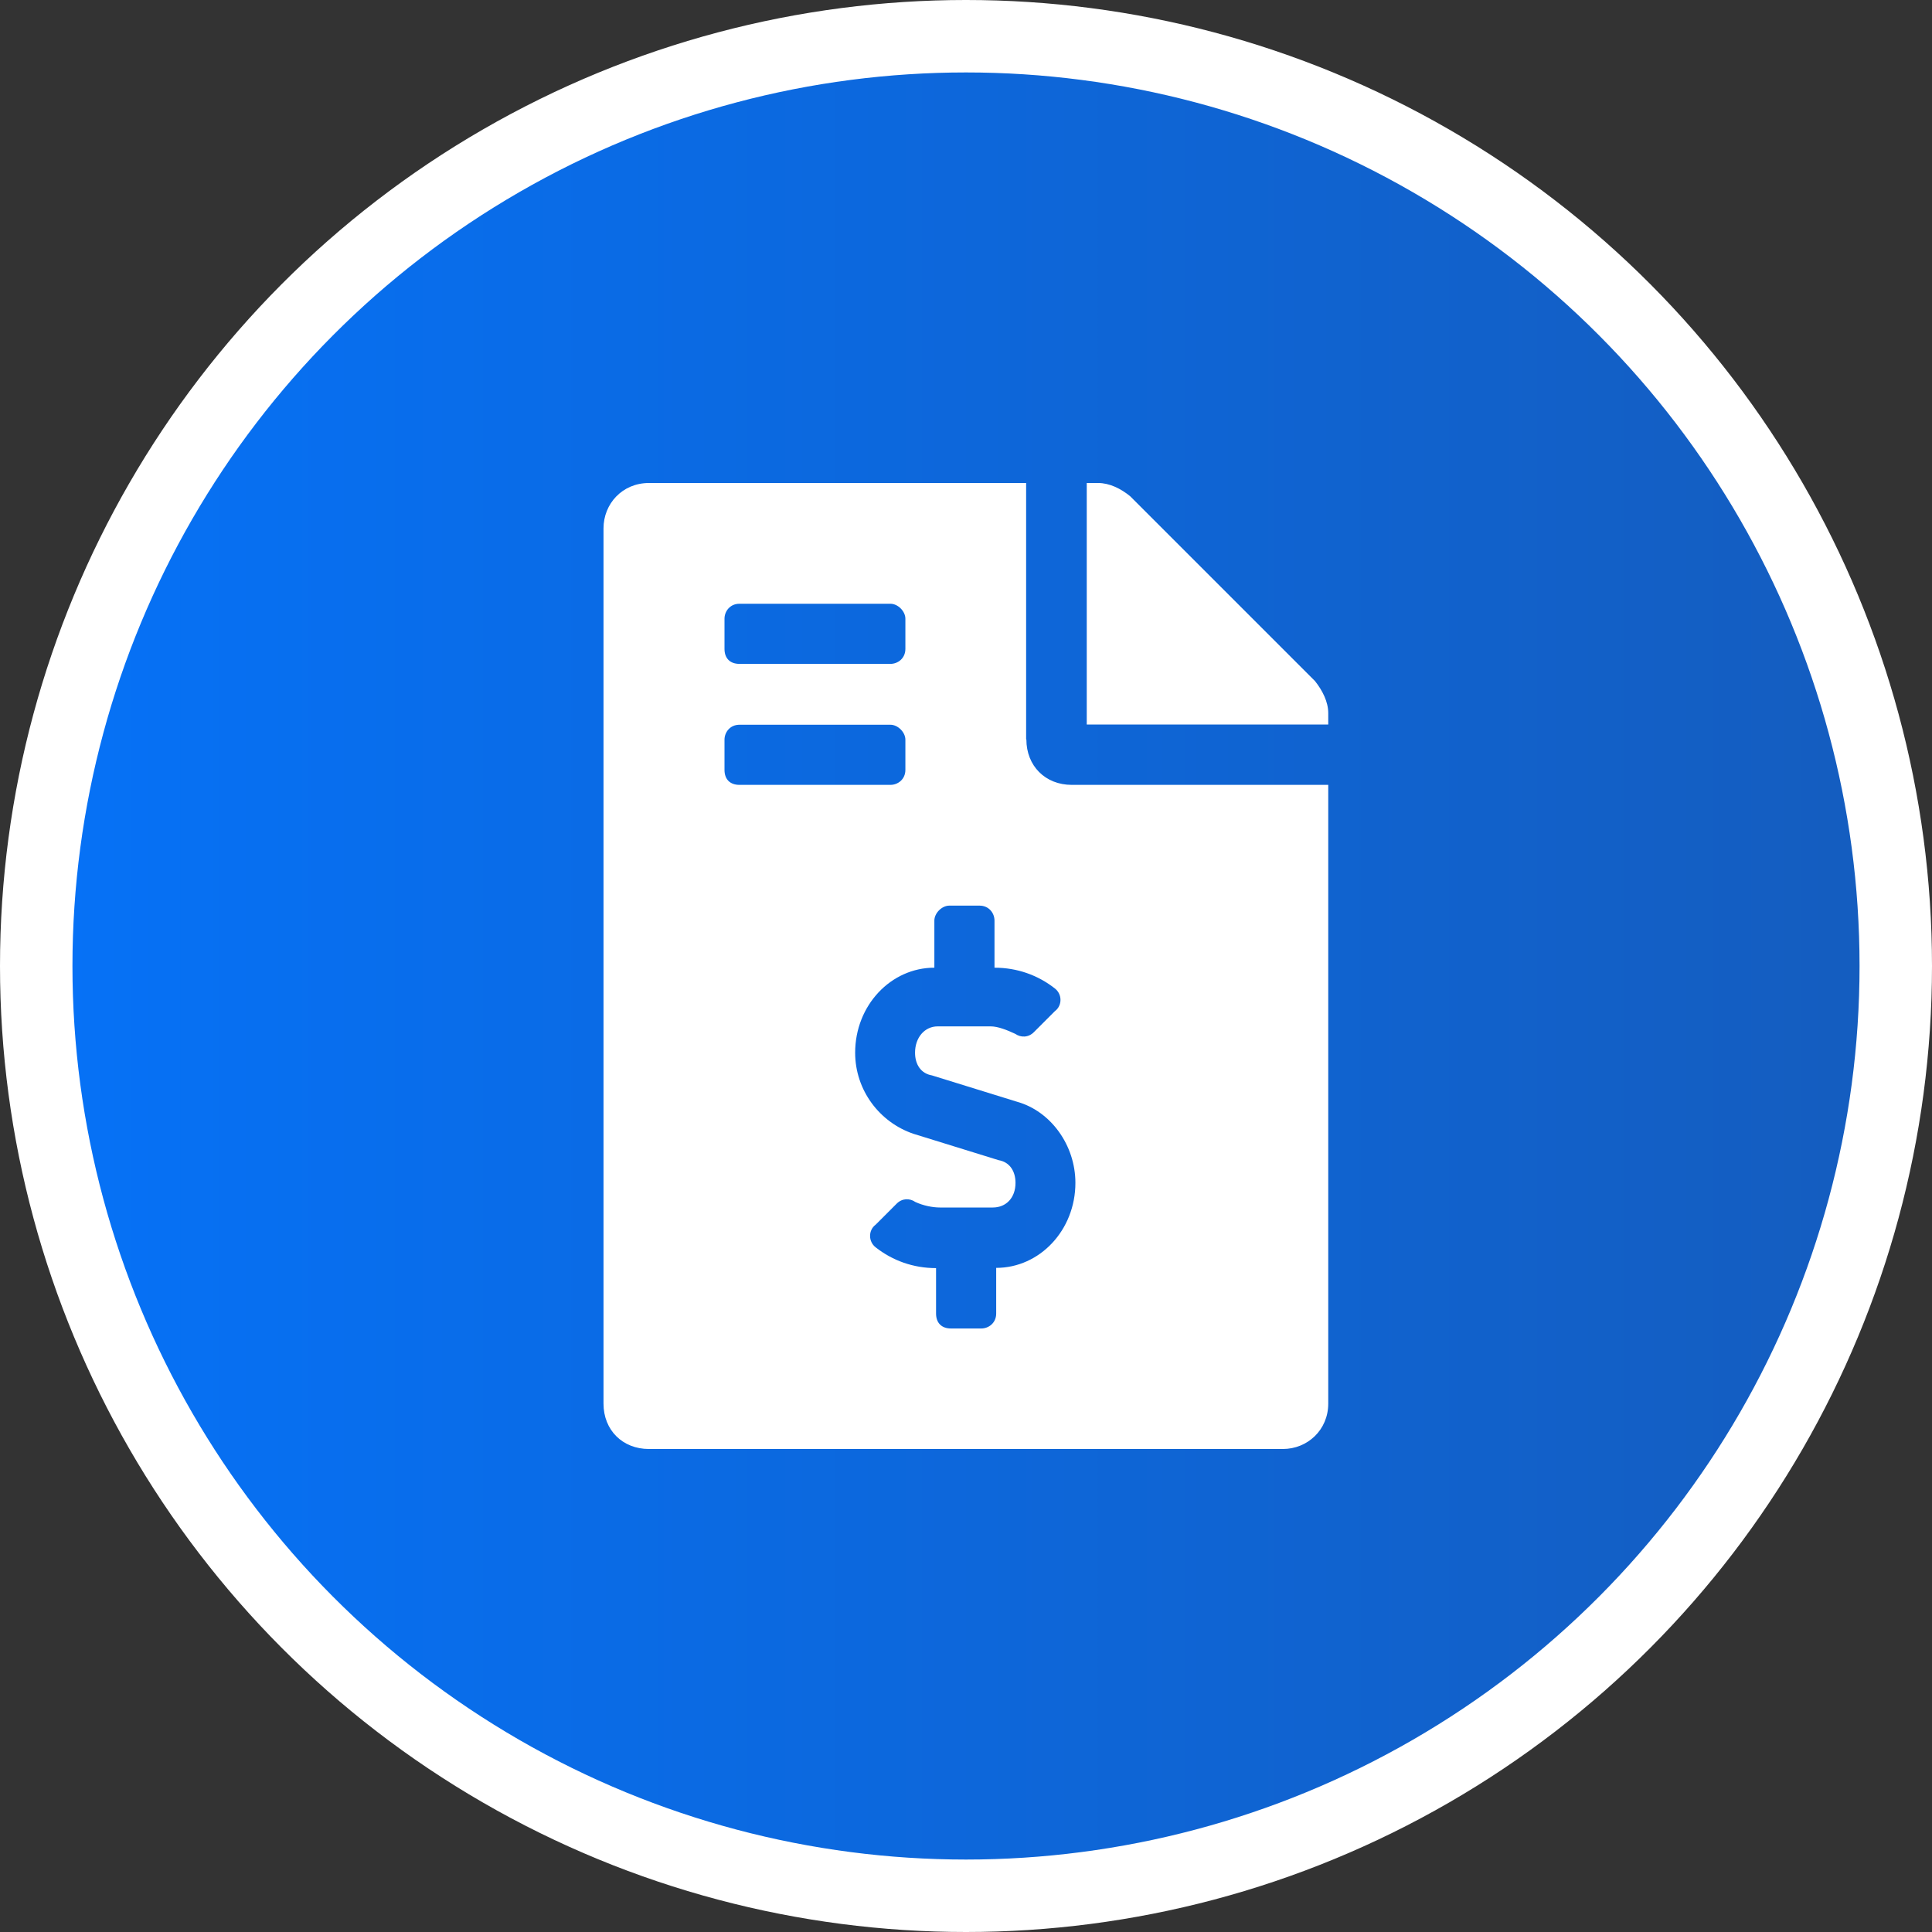
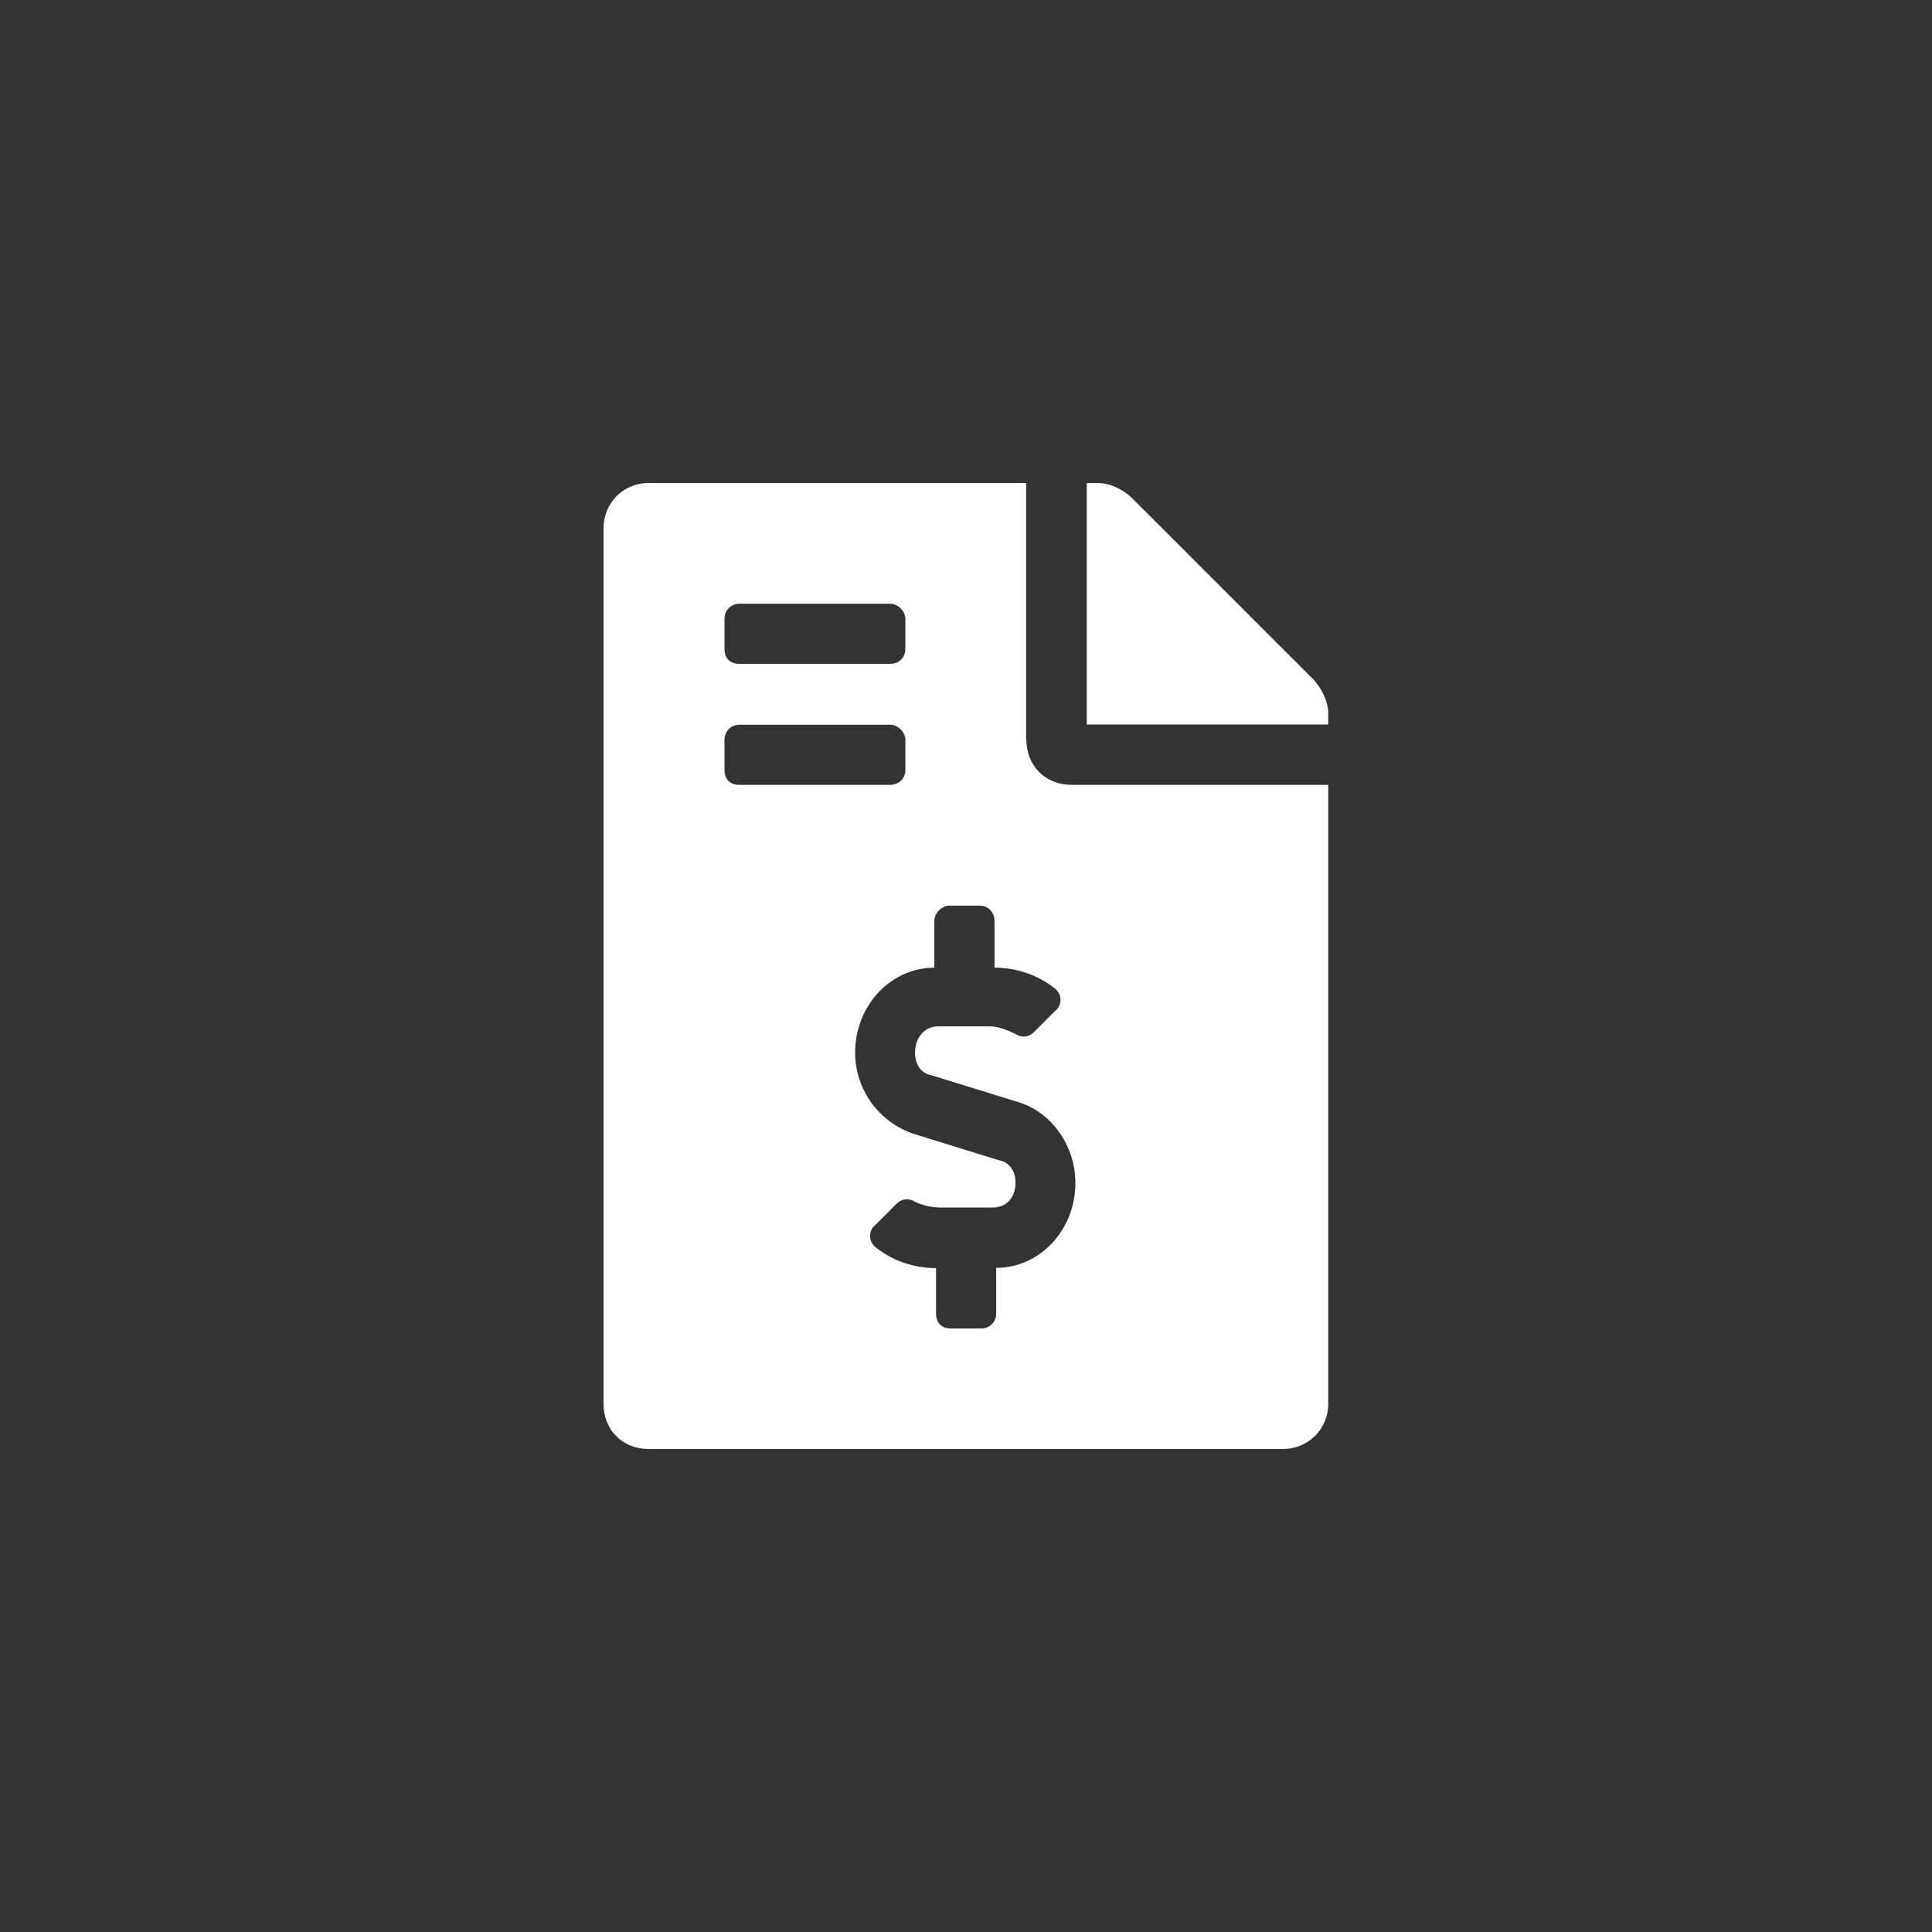
<svg xmlns="http://www.w3.org/2000/svg" id="Layer_1" data-name="Layer 1" viewBox="0 0 80 80">
  <rect x="0" y="0" width="80" height="80" fill="#333333" stroke="none" />
  <defs>
    <style>
      .cls-1 {
        fill: url(#linear-gradient);
        stroke: #fff;
        stroke-width: 3px;
      }

      .cls-2 {
        fill: #fff;
        stroke-width: 0px;
      }
    </style>
    <linearGradient id="linear-gradient" x1="0" y1="42" x2="80" y2="42" gradientTransform="translate(0 82) scale(1 -1)" gradientUnits="userSpaceOnUse">
      <stop offset="0" stop-color="#0572f8" />
      <stop offset="1" stop-color="#155cbd" />
    </linearGradient>
  </defs>
-   <circle class="cls-1" cx="40" cy="40" r="38.5" />
  <path class="cls-2" d="M54.45,28.2c.31.39.55.86.55,1.33v.47h-10v-10h.47c.47,0,.94.23,1.33.55l7.66,7.66ZM42.5,30.62c0,1.09.78,1.88,1.88,1.88h10.62v25.62c0,1.09-.86,1.88-1.88,1.88h-26.25c-1.09,0-1.88-.78-1.88-1.88V21.88c0-1.02.78-1.88,1.88-1.88h15.62v10.62ZM30,25.62v1.25c0,.39.23.62.62.62h6.25c.31,0,.62-.23.62-.62v-1.25c0-.31-.31-.62-.62-.62h-6.25c-.39,0-.62.31-.62.62ZM30,31.88c0,.39.23.62.62.62h6.25c.31,0,.62-.23.62-.62v-1.25c0-.31-.31-.62-.62-.62h-6.25c-.39,0-.62.31-.62.62v1.25ZM41.25,52.5c1.8,0,3.28-1.56,3.28-3.52,0-1.56-1.02-2.97-2.42-3.36l-3.52-1.09c-.47-.08-.7-.47-.7-.94,0-.62.39-1.09.94-1.09h2.19c.31,0,.7.16,1.02.31.23.16.55.16.78-.08l.86-.86c.31-.23.31-.7,0-.94-.7-.55-1.56-.86-2.5-.86v-1.95c0-.31-.23-.62-.62-.62h-1.25c-.31,0-.62.31-.62.62v1.95c-1.8,0-3.28,1.56-3.28,3.52,0,1.56,1.02,2.89,2.42,3.36l3.52,1.09c.47.08.7.47.7.94,0,.62-.39,1.02-.94,1.02h-2.19c-.31,0-.7-.08-1.02-.23-.23-.16-.55-.16-.78.08l-.86.86c-.31.23-.31.7,0,.94.7.55,1.56.86,2.5.86v1.88c0,.39.23.62.62.62h1.25c.31,0,.62-.23.62-.62v-1.88Z" />
</svg>